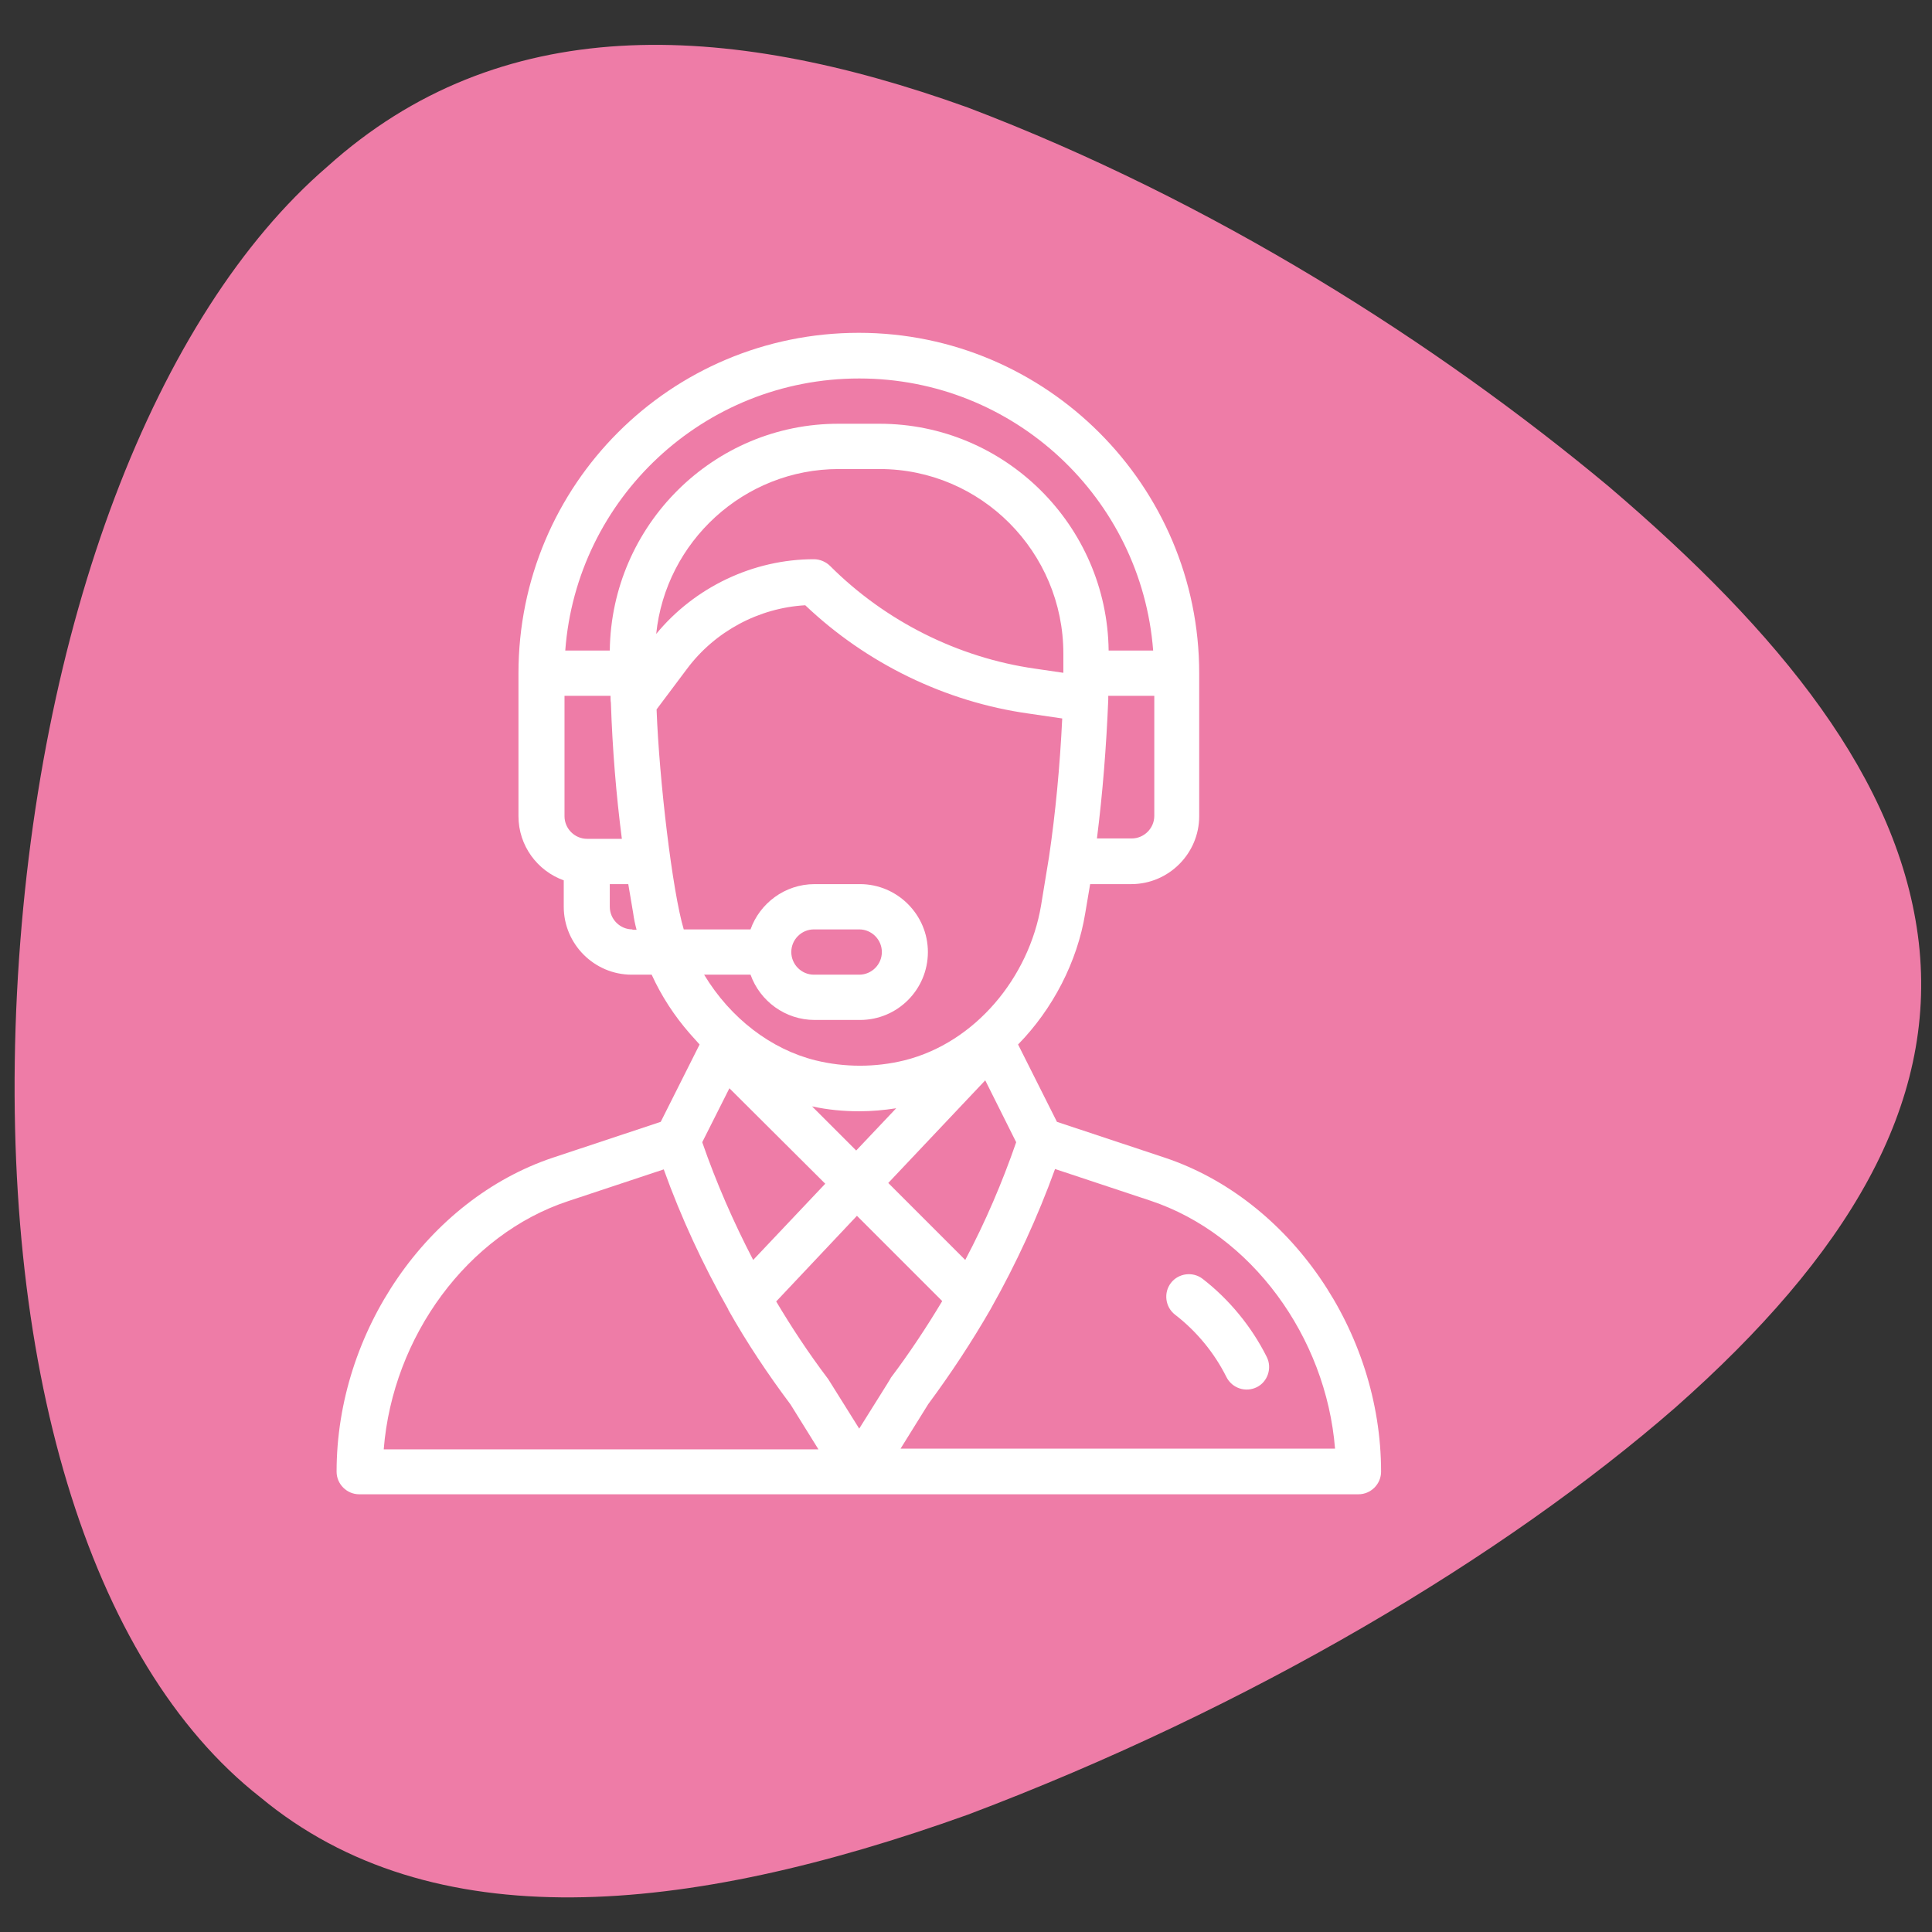
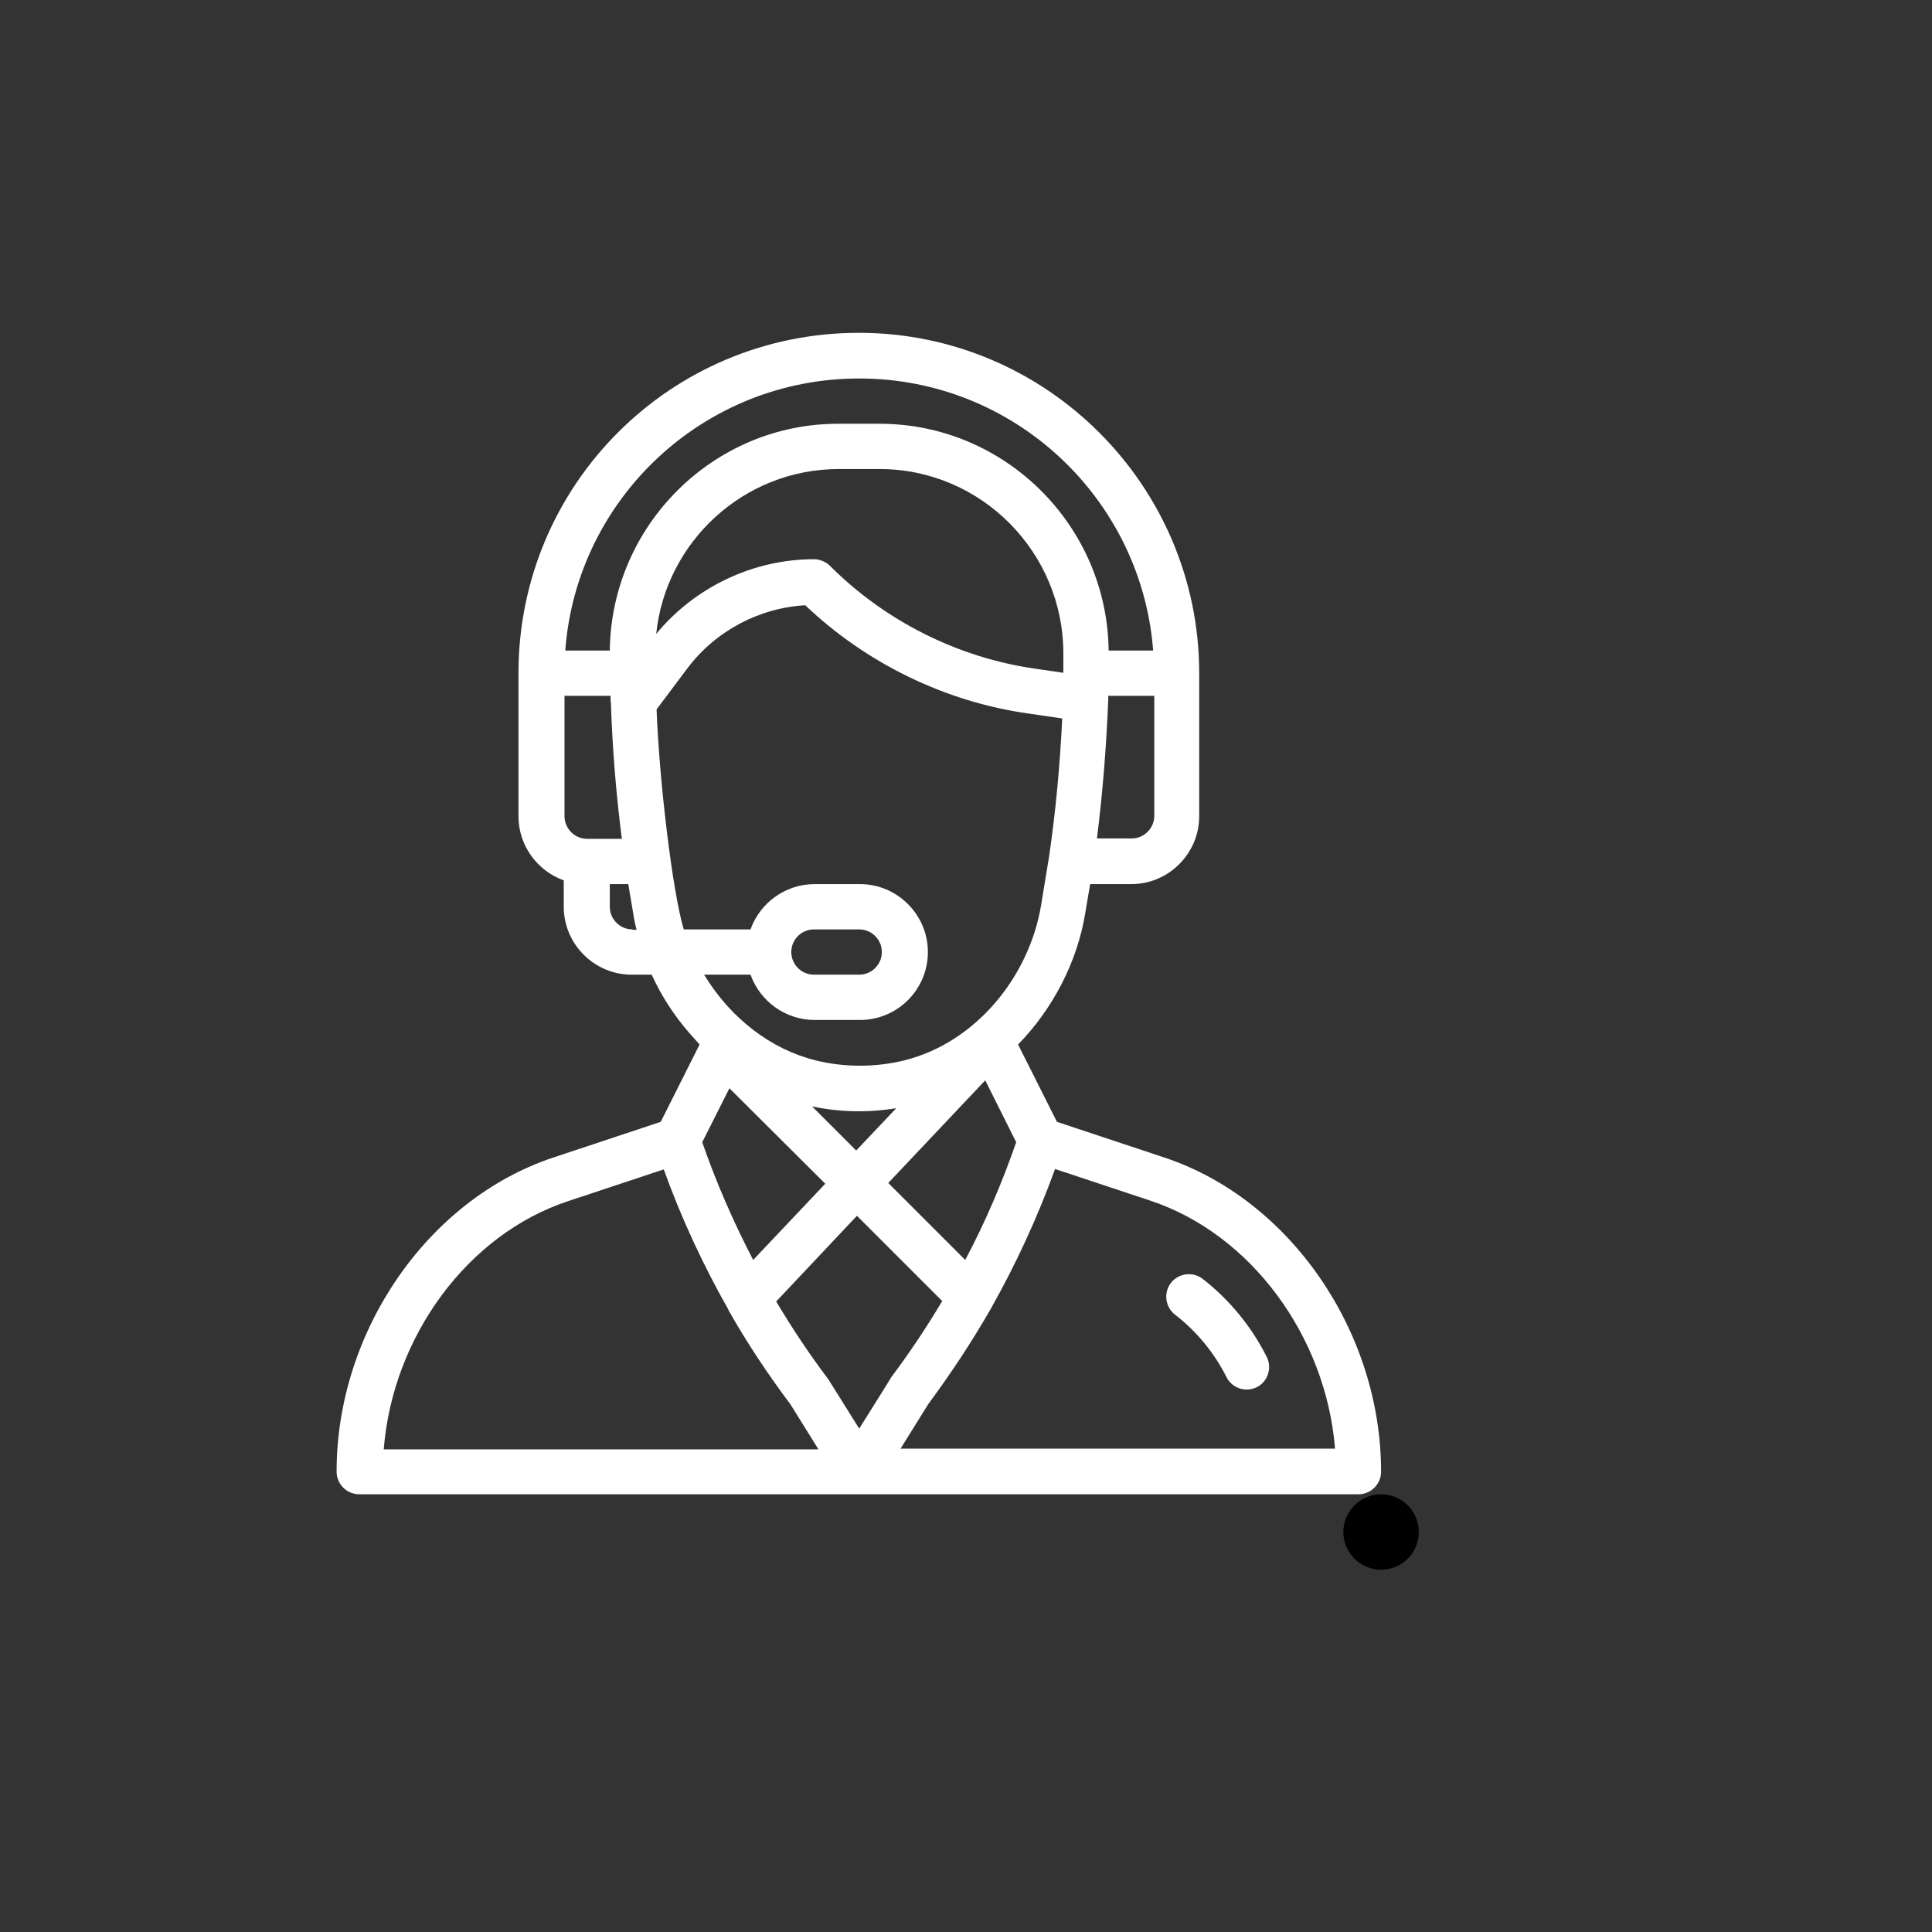
<svg xmlns="http://www.w3.org/2000/svg" id="Capa_1" x="0px" y="0px" viewBox="0 0 512 512" style="enable-background:new 0 0 512 512;" xml:space="preserve">
  <rect x="0" y="0" width="512" height="512" fill="#333333" stroke="none" />
  <style type="text/css">	.st0{fill:#EE7CA7;}	.st1{fill:#FFFFFF;}</style>
  <g>
    <g>
      <path d="M366,396c-5.5,0-10,4.5-10,10s4.5,10,10,10s10-4.5,10-10S371.5,396,366,396z" />
    </g>
  </g>
-   <path class="st0" d="M508.5,249.8c4.9,43.2-18.9,82.9-64.5,123.2c-45.3,39.5-112.5,79.6-187.5,107.9c-75,26.9-142.1,33.1-187.5-4.6 C23.4,440.6-0.4,361,4.5,263.2c5-97.7,36.8-179.9,82.2-219C132.3,3.1,191.5,5.1,256.5,28.5c65,24.7,124.2,62.4,169.8,100.4 C471.7,167.6,503.5,206.6,508.5,249.8z" />
  <g>
    <g>
      <g>
        <path class="st1" d="M335.7,359.6c-4-8-9.9-15.2-17-20.7c-2.6-2-6.4-1.5-8.4,1.1c-2,2.6-1.5,6.4,1.1,8.4    c5.7,4.4,10.4,10.1,13.6,16.5c1.5,3,5.1,4.2,8.1,2.7C335.9,366.2,337.2,362.6,335.7,359.6z" />
      </g>
    </g>
    <g>
      <g>
        <path class="st1" d="M308.7,306.8l-28.6-9.5l-10.3-20.5c9.2-9.4,15.7-21.9,17.8-34.8l1.3-7.7h10.9c9.9,0,18-8.1,18-18v-37.9    c0-49.7-40.5-90.2-90.2-90.2c-49.9,0-90.2,40.3-90.2,90.2v37.9c0,7.8,5,14.5,12,17v7c0,9.9,8.1,18,18,18h5.3    c2.6,5.7,6,10.9,10.1,15.6c0.9,1,1.7,1.9,2.6,2.9l-10.3,20.5l-28.6,9.5c-33.2,11.1-57.3,46.1-57.3,83.2c0,3.3,2.7,6,6,6H360    c3.3,0,6-2.7,6-6C366,352.9,341.9,317.9,308.7,306.8z M305.9,216.2c0,3.3-2.7,6-6,6h-9.2c1.5-11.8,2.5-24.4,3-36.8    c0-0.3,0-0.7,0-1h12.2V216.2z M155.6,222.3c-3.3,0-6-2.7-6-6v-31.9h12.2c0,0.6,0,1.3,0.1,1.9c0,0,0,0,0,0.1c0,0,0,0,0,0    c0.4,12.1,1.4,24.3,2.9,35.9L155.6,222.3L155.6,222.3z M167.6,246.3c-3.3,0-6-2.7-6-6v-6h4.9l1.3,7.7c0.2,1.5,0.5,2.9,0.9,4.4    H167.6z M161.6,172.4h-11.8c3-40.3,36.7-72.1,77.9-72.1c41.1,0,74.8,31.8,77.9,72.1h-11.8c-0.4-33.2-27.5-60.1-60.7-60.1h-10.8    C189.1,112.2,162,139.2,161.6,172.4z M222.3,124.3h10.8c26.9,0,48.7,22,48.7,48.9c0,1.9,0,3.5,0,5c0,0,0,0,0,0.1l-7.5-1.1    c-20.4-2.9-39.7-12.6-54.3-27.2c-1.1-1.1-2.7-1.8-4.3-1.8c-16.1,0-31.6,7.4-41.8,19.8C176.4,143.6,197.1,124.3,222.3,124.3z     M181.2,246.3c-3-10-6.5-39.5-7.2-58.3l8.1-10.8c7.4-9.9,19-16.1,31.3-16.8c16.2,15.4,37.1,25.6,59.2,28.7l8.9,1.3    c-0.6,12.6-1.8,25.2-3.5,36.7c0,0,0,0,0,0c-0.6,3.7-1,6.1-2.1,12.8c-3.2,19.1-17.4,36.4-36.2,41.1c-7.7,1.9-15.9,1.9-23.6,0    c-11.7-2.9-22.5-11.1-29.5-22.7h12.3c2.5,7,9.2,12,17,12h12c10,0,18-8.1,18-18c0-9.9-8.1-18-18-18h-12c-8,0-14.6,5.2-17,12H181.2    z M215.2,293.2c4.1,0.9,8.3,1.3,12.5,1.3c3.3,0,6.6-0.3,9.8-0.8l-10.6,11.2L215.2,293.2z M218.7,313.7l-19.1,20.2    c-5.2-10-9.8-20.5-13.5-31.2l7.2-14.3L218.7,313.7z M261.1,286.3l8.2,16.4c-3.7,10.7-8.2,21.2-13.5,31.2l-20.4-20.4L261.1,286.3z     M209.7,252.3c0-3.3,2.7-6,6-6h12c3.3,0,6,2.7,6,6c0,3.3-2.7,6-6,6h-12C212.4,258.3,209.7,255.6,209.7,252.3z M101.7,384    c2.4-29.8,22.2-56.9,48.9-65.7l25.3-8.4c4.6,12.8,10.4,25.3,17.1,37.1c0,0,0,0,0,0.1c0,0,0,0,0,0c4.9,8.7,10.5,17.1,16.5,25.1    l7.4,11.9H101.7z M227.7,378.6l-8.2-13.1c-0.1-0.1-0.2-0.3-0.3-0.4c-4.9-6.5-9.4-13.3-13.5-20.2l21.4-22.7l22.6,22.6    c-4.2,7-8.7,13.8-13.6,20.3C235.9,365.5,236.3,364.9,227.7,378.6z M238.6,384l7.4-11.9c6-8.1,11.6-16.6,16.6-25.3    c0-0.1,0.1-0.1,0.1-0.2c0,0,0,0,0,0c6.6-11.7,12.3-24.1,16.9-36.8l25.3,8.4c26.7,8.9,46.5,36,48.9,65.7H238.6L238.6,384z" />
      </g>
    </g>
  </g>
</svg>